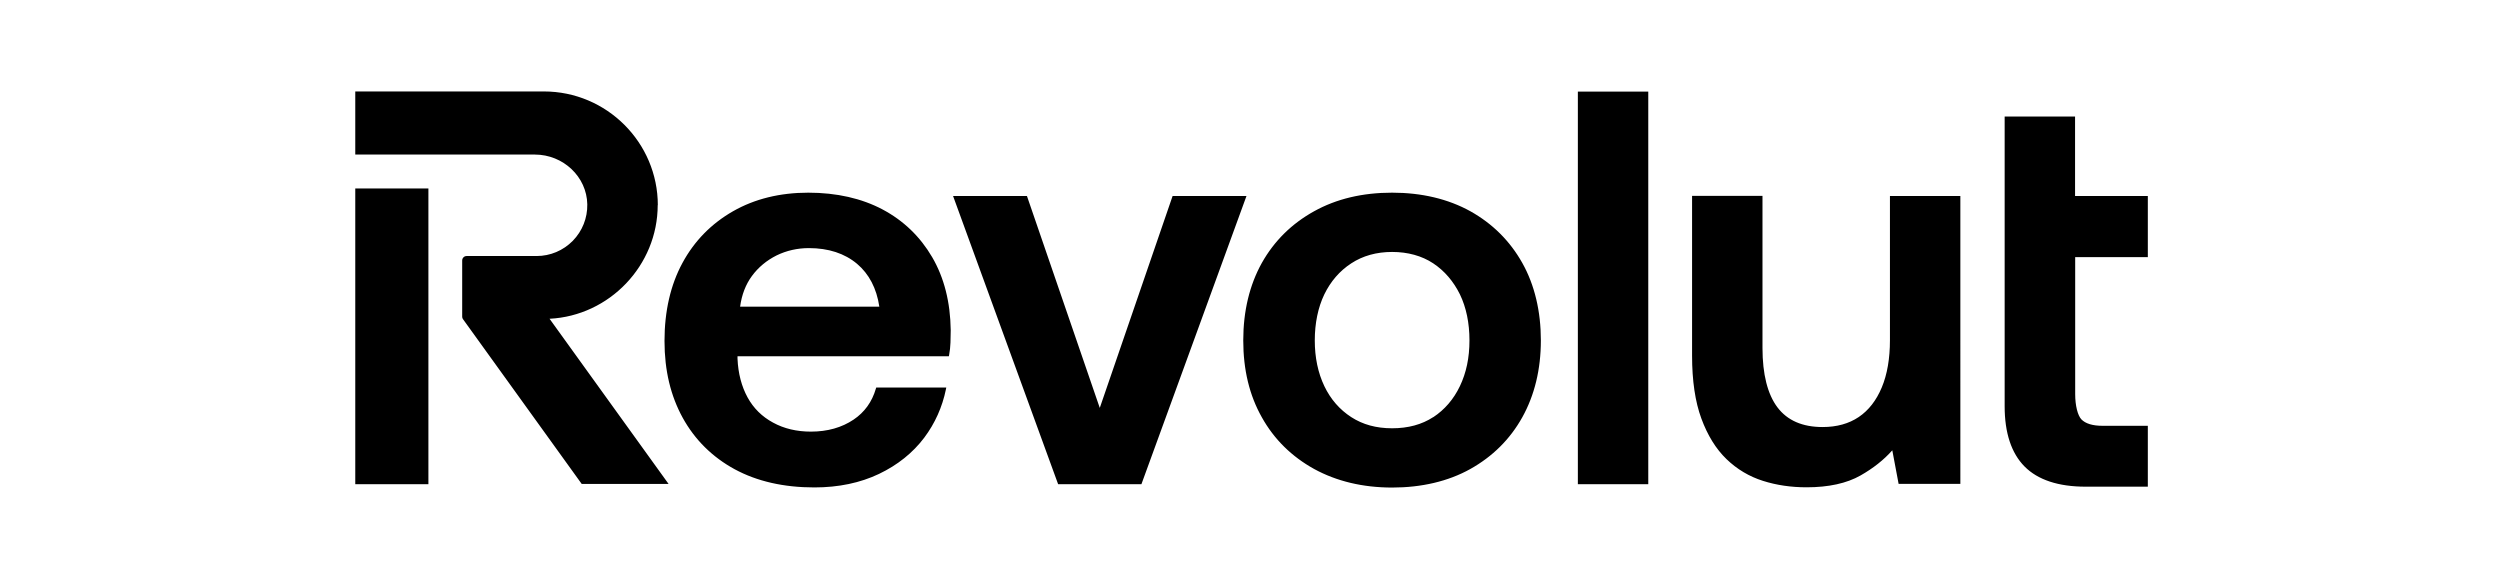
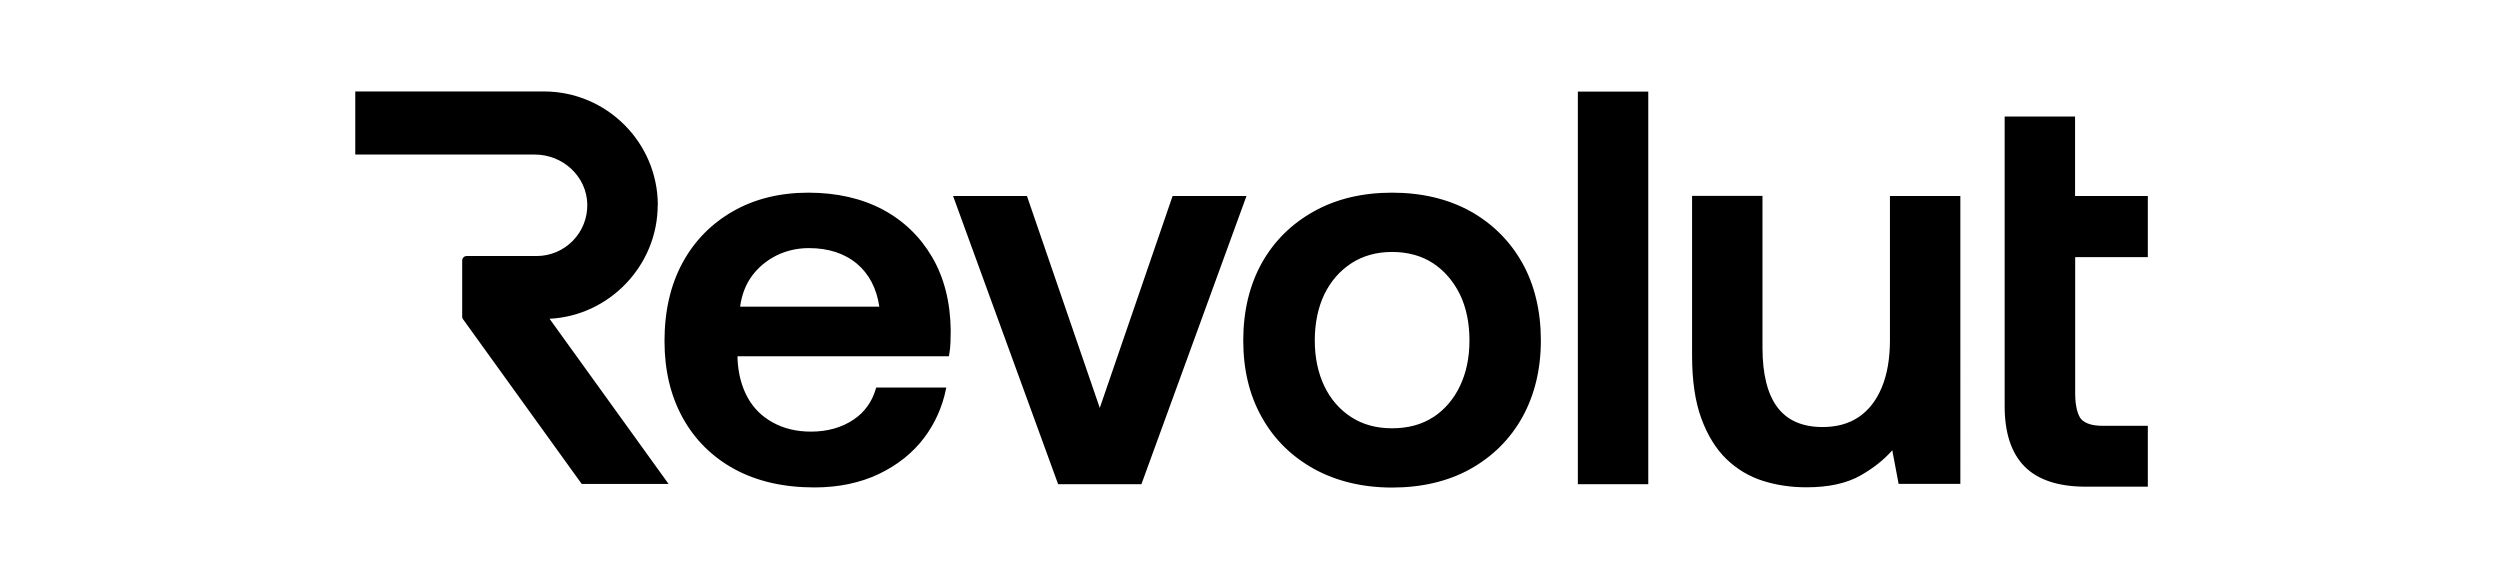
<svg xmlns="http://www.w3.org/2000/svg" id="a" viewBox="0 0 202.03 46.75">
-   <path d="M127.51,7.4h5.69v31.73h-5.69V7.4ZM173.57,20.76v-4.92h-5.88v-6.42h-5.69v23.41c0,2.15.54,3.79,1.61,4.87,1.07,1.08,2.73,1.63,4.94,1.63h5.02v-4.92h-3.67c-.8,0-1.37-.18-1.7-.52-.3-.32-.5-1.12-.5-2.04v-11.07h5.88ZM88.88,32.95l5.88-17.11h5.97l-8.49,23.29h-6.73l-8.49-23.29h5.97l5.88,17.11ZM152.73,27.5c0,1.47-.22,2.76-.66,3.81-.44,1.05-1.06,1.85-1.86,2.39s-1.78.81-2.92.81c-1.63,0-2.85-.53-3.65-1.59-.8-1.06-1.21-2.68-1.21-4.8v-12.29h-5.69v12.92c0,2.01.25,3.72.75,5.07.5,1.36,1.18,2.46,2.03,3.28.85.82,1.84,1.41,2.95,1.76,1.1.35,2.28.52,3.52.52,1.78,0,3.25-.32,4.37-.96,1.02-.58,1.88-1.26,2.56-2.03l.51,2.71h4.99V15.84h-5.69v11.67ZM118.82,17.07c-1.79-.99-3.92-1.5-6.32-1.5s-4.5.5-6.3,1.5c-1.81,1-3.23,2.4-4.23,4.18-.99,1.78-1.5,3.88-1.5,6.26s.5,4.44,1.5,6.21c.99,1.78,2.42,3.18,4.23,4.18,1.81.99,3.93,1.5,6.3,1.5s4.53-.5,6.32-1.5c1.79-1,3.21-2.4,4.2-4.18.99-1.78,1.5-3.87,1.5-6.21s-.5-4.48-1.5-6.26c-1-1.78-2.41-3.18-4.2-4.18ZM115.82,33.71c-.92.6-2.03.9-3.32.9s-2.37-.3-3.3-.9c-.93-.6-1.67-1.44-2.18-2.51-.51-1.07-.77-2.31-.77-3.69s.26-2.66.77-3.72c.51-1.05,1.24-1.9,2.18-2.51.93-.61,2.04-.92,3.3-.92s2.4.31,3.32.92c.92.61,1.64,1.46,2.16,2.51.51,1.06.77,2.31.77,3.72s-.26,2.62-.77,3.69c-.51,1.07-1.24,1.91-2.15,2.51ZM34.62,15.23h-5.91v23.9h5.91V15.23ZM53.16,16.59c0-5.07-4.13-9.2-9.21-9.2h-15.24v5.1h14.51c2.3,0,4.2,1.8,4.24,4.02.02,1.11-.4,2.16-1.17,2.95-.78.79-1.82,1.23-2.93,1.23h-5.65c-.2,0-.36.16-.36.36v4.54c0,.08.02.15.07.21l9.59,13.31h7.02l-9.62-13.35c4.84-.24,8.74-4.31,8.74-9.19ZM71.33,16.93c-1.7-.9-3.72-1.36-6.01-1.36s-4.33.5-6.08,1.5c-1.75,1-3.13,2.4-4.09,4.18-.96,1.77-1.45,3.89-1.45,6.3s.5,4.44,1.47,6.21c.98,1.78,2.4,3.18,4.2,4.16,1.81.98,3.97,1.47,6.44,1.47,1.96,0,3.71-.37,5.22-1.09,1.51-.72,2.74-1.71,3.66-2.93.87-1.16,1.46-2.48,1.75-3.9l.03-.15h-5.66l-.03.09c-.31,1.07-.92,1.91-1.8,2.5-.95.64-2.11.97-3.45.97-1.14,0-2.17-.24-3.06-.73-.89-.48-1.58-1.16-2.06-2.04-.48-.88-.76-1.93-.81-3.13v-.19h17.08l.02-.1c.06-.33.1-.67.11-1.01.01-.33.02-.66.02-1-.03-2.26-.53-4.24-1.5-5.9-.97-1.66-2.32-2.96-4.02-3.86ZM69.26,21.32c.97.82,1.58,1.98,1.8,3.46h-11.25c.13-.96.45-1.79.95-2.47.52-.71,1.2-1.27,2-1.67.8-.39,1.68-.59,2.61-.59,1.58,0,2.89.43,3.89,1.27Z" style="fill-rule:evenodd;" />
+   <path d="M127.51,7.4h5.69v31.73h-5.69V7.4ZM173.57,20.76v-4.92h-5.88v-6.42h-5.69v23.41c0,2.15.54,3.79,1.61,4.87,1.07,1.08,2.73,1.63,4.94,1.63h5.02v-4.92h-3.67c-.8,0-1.37-.18-1.7-.52-.3-.32-.5-1.12-.5-2.04v-11.07h5.88ZM88.88,32.95l5.88-17.11h5.97l-8.49,23.29h-6.73l-8.49-23.29h5.97l5.88,17.11ZM152.73,27.5c0,1.47-.22,2.76-.66,3.81-.44,1.05-1.06,1.85-1.86,2.39s-1.78.81-2.92.81c-1.63,0-2.85-.53-3.65-1.59-.8-1.06-1.21-2.68-1.21-4.8v-12.29h-5.69v12.92c0,2.01.25,3.72.75,5.07.5,1.36,1.18,2.46,2.03,3.28.85.82,1.84,1.41,2.95,1.76,1.1.35,2.28.52,3.52.52,1.78,0,3.25-.32,4.37-.96,1.02-.58,1.88-1.26,2.56-2.03l.51,2.71h4.99V15.84h-5.69v11.67ZM118.82,17.07c-1.79-.99-3.92-1.5-6.32-1.5s-4.5.5-6.3,1.5c-1.81,1-3.23,2.4-4.23,4.18-.99,1.78-1.5,3.88-1.5,6.26s.5,4.44,1.5,6.21c.99,1.78,2.42,3.18,4.23,4.18,1.81.99,3.93,1.5,6.3,1.5s4.53-.5,6.32-1.5c1.79-1,3.21-2.4,4.2-4.18.99-1.78,1.5-3.87,1.5-6.21s-.5-4.48-1.5-6.26c-1-1.78-2.41-3.18-4.2-4.18ZM115.82,33.71c-.92.6-2.03.9-3.32.9s-2.37-.3-3.3-.9c-.93-.6-1.67-1.44-2.18-2.51-.51-1.07-.77-2.31-.77-3.69s.26-2.66.77-3.72c.51-1.05,1.24-1.9,2.18-2.51.93-.61,2.04-.92,3.3-.92s2.4.31,3.32.92c.92.61,1.64,1.46,2.16,2.51.51,1.06.77,2.31.77,3.72s-.26,2.62-.77,3.69c-.51,1.07-1.24,1.91-2.15,2.51ZM34.62,15.23h-5.91v23.9V15.23ZM53.16,16.59c0-5.07-4.13-9.2-9.21-9.2h-15.24v5.1h14.51c2.3,0,4.2,1.8,4.24,4.02.02,1.11-.4,2.16-1.17,2.95-.78.79-1.82,1.23-2.93,1.23h-5.65c-.2,0-.36.16-.36.36v4.54c0,.08.02.15.07.21l9.59,13.31h7.02l-9.62-13.35c4.84-.24,8.74-4.31,8.74-9.19ZM71.33,16.93c-1.7-.9-3.72-1.36-6.01-1.36s-4.33.5-6.08,1.5c-1.75,1-3.13,2.4-4.09,4.18-.96,1.77-1.45,3.89-1.45,6.3s.5,4.44,1.47,6.21c.98,1.78,2.4,3.18,4.2,4.16,1.81.98,3.97,1.47,6.44,1.47,1.96,0,3.71-.37,5.22-1.09,1.51-.72,2.74-1.71,3.66-2.93.87-1.16,1.46-2.48,1.75-3.9l.03-.15h-5.66l-.03.09c-.31,1.07-.92,1.91-1.8,2.5-.95.64-2.11.97-3.45.97-1.14,0-2.17-.24-3.06-.73-.89-.48-1.58-1.16-2.06-2.04-.48-.88-.76-1.93-.81-3.13v-.19h17.08l.02-.1c.06-.33.1-.67.11-1.01.01-.33.02-.66.02-1-.03-2.26-.53-4.24-1.5-5.9-.97-1.66-2.32-2.96-4.02-3.86ZM69.26,21.32c.97.82,1.58,1.98,1.8,3.46h-11.25c.13-.96.45-1.79.95-2.47.52-.71,1.2-1.27,2-1.67.8-.39,1.68-.59,2.61-.59,1.58,0,2.89.43,3.89,1.27Z" style="fill-rule:evenodd;" />
</svg>